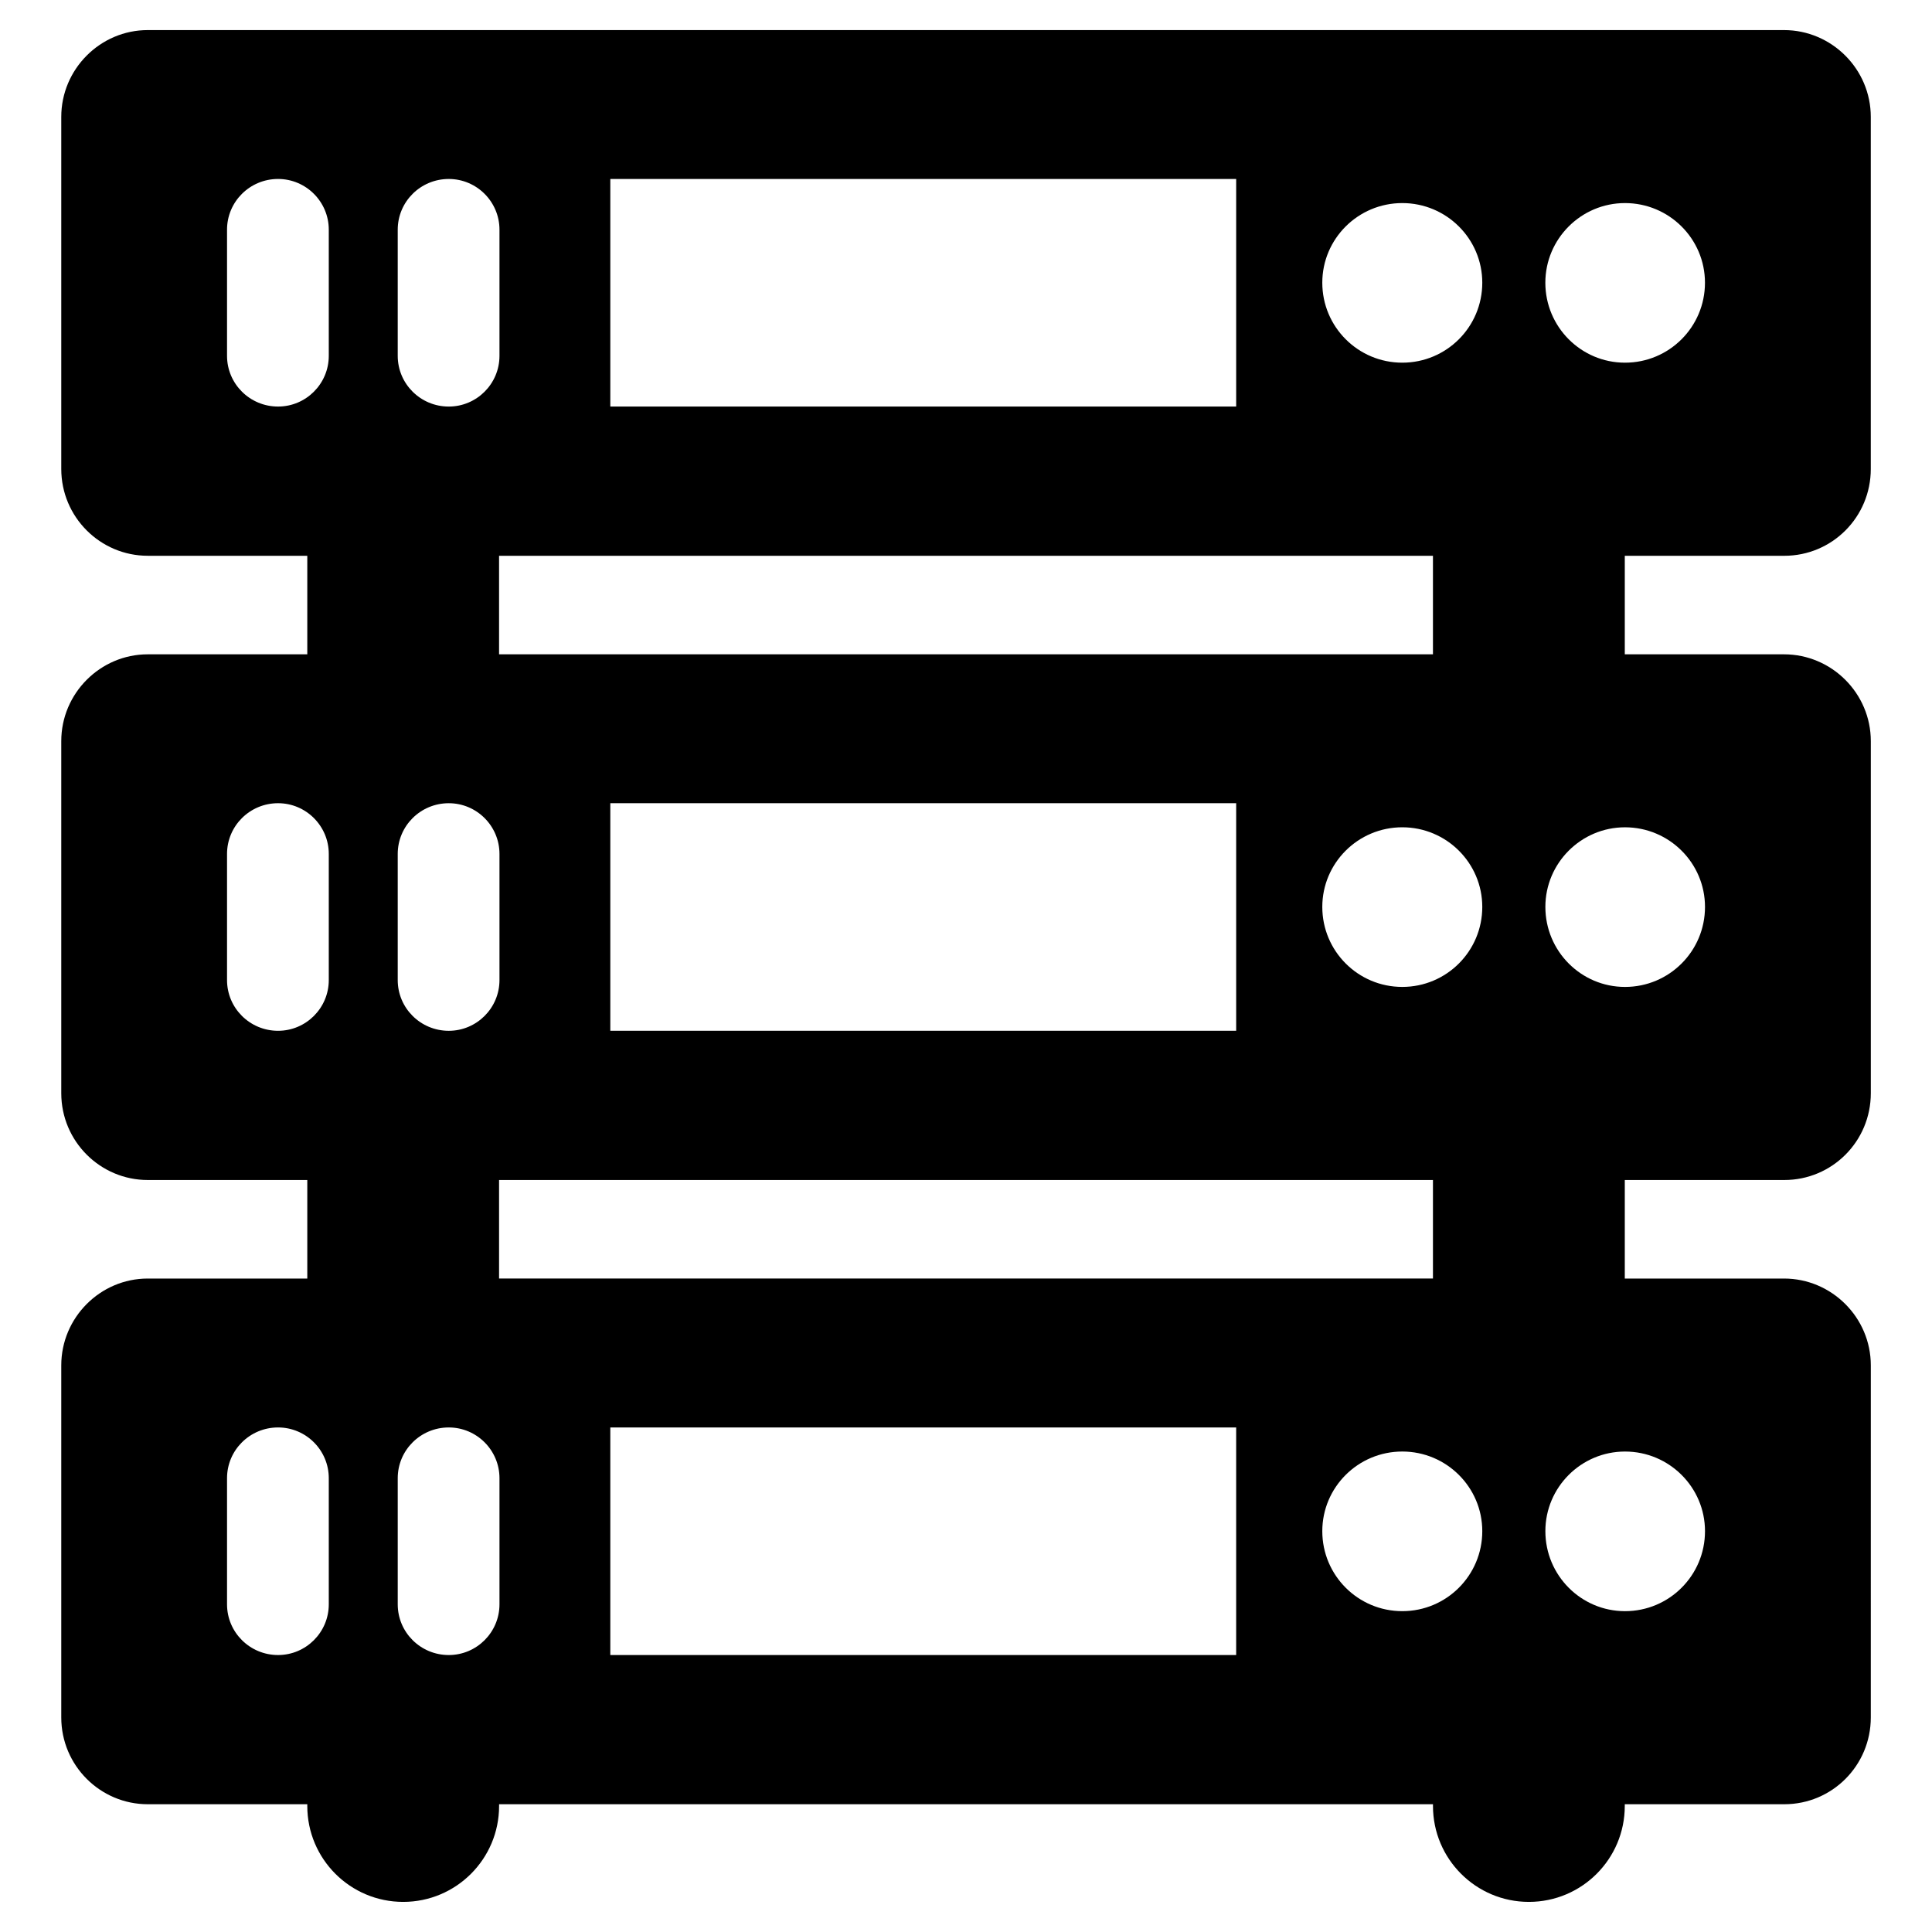
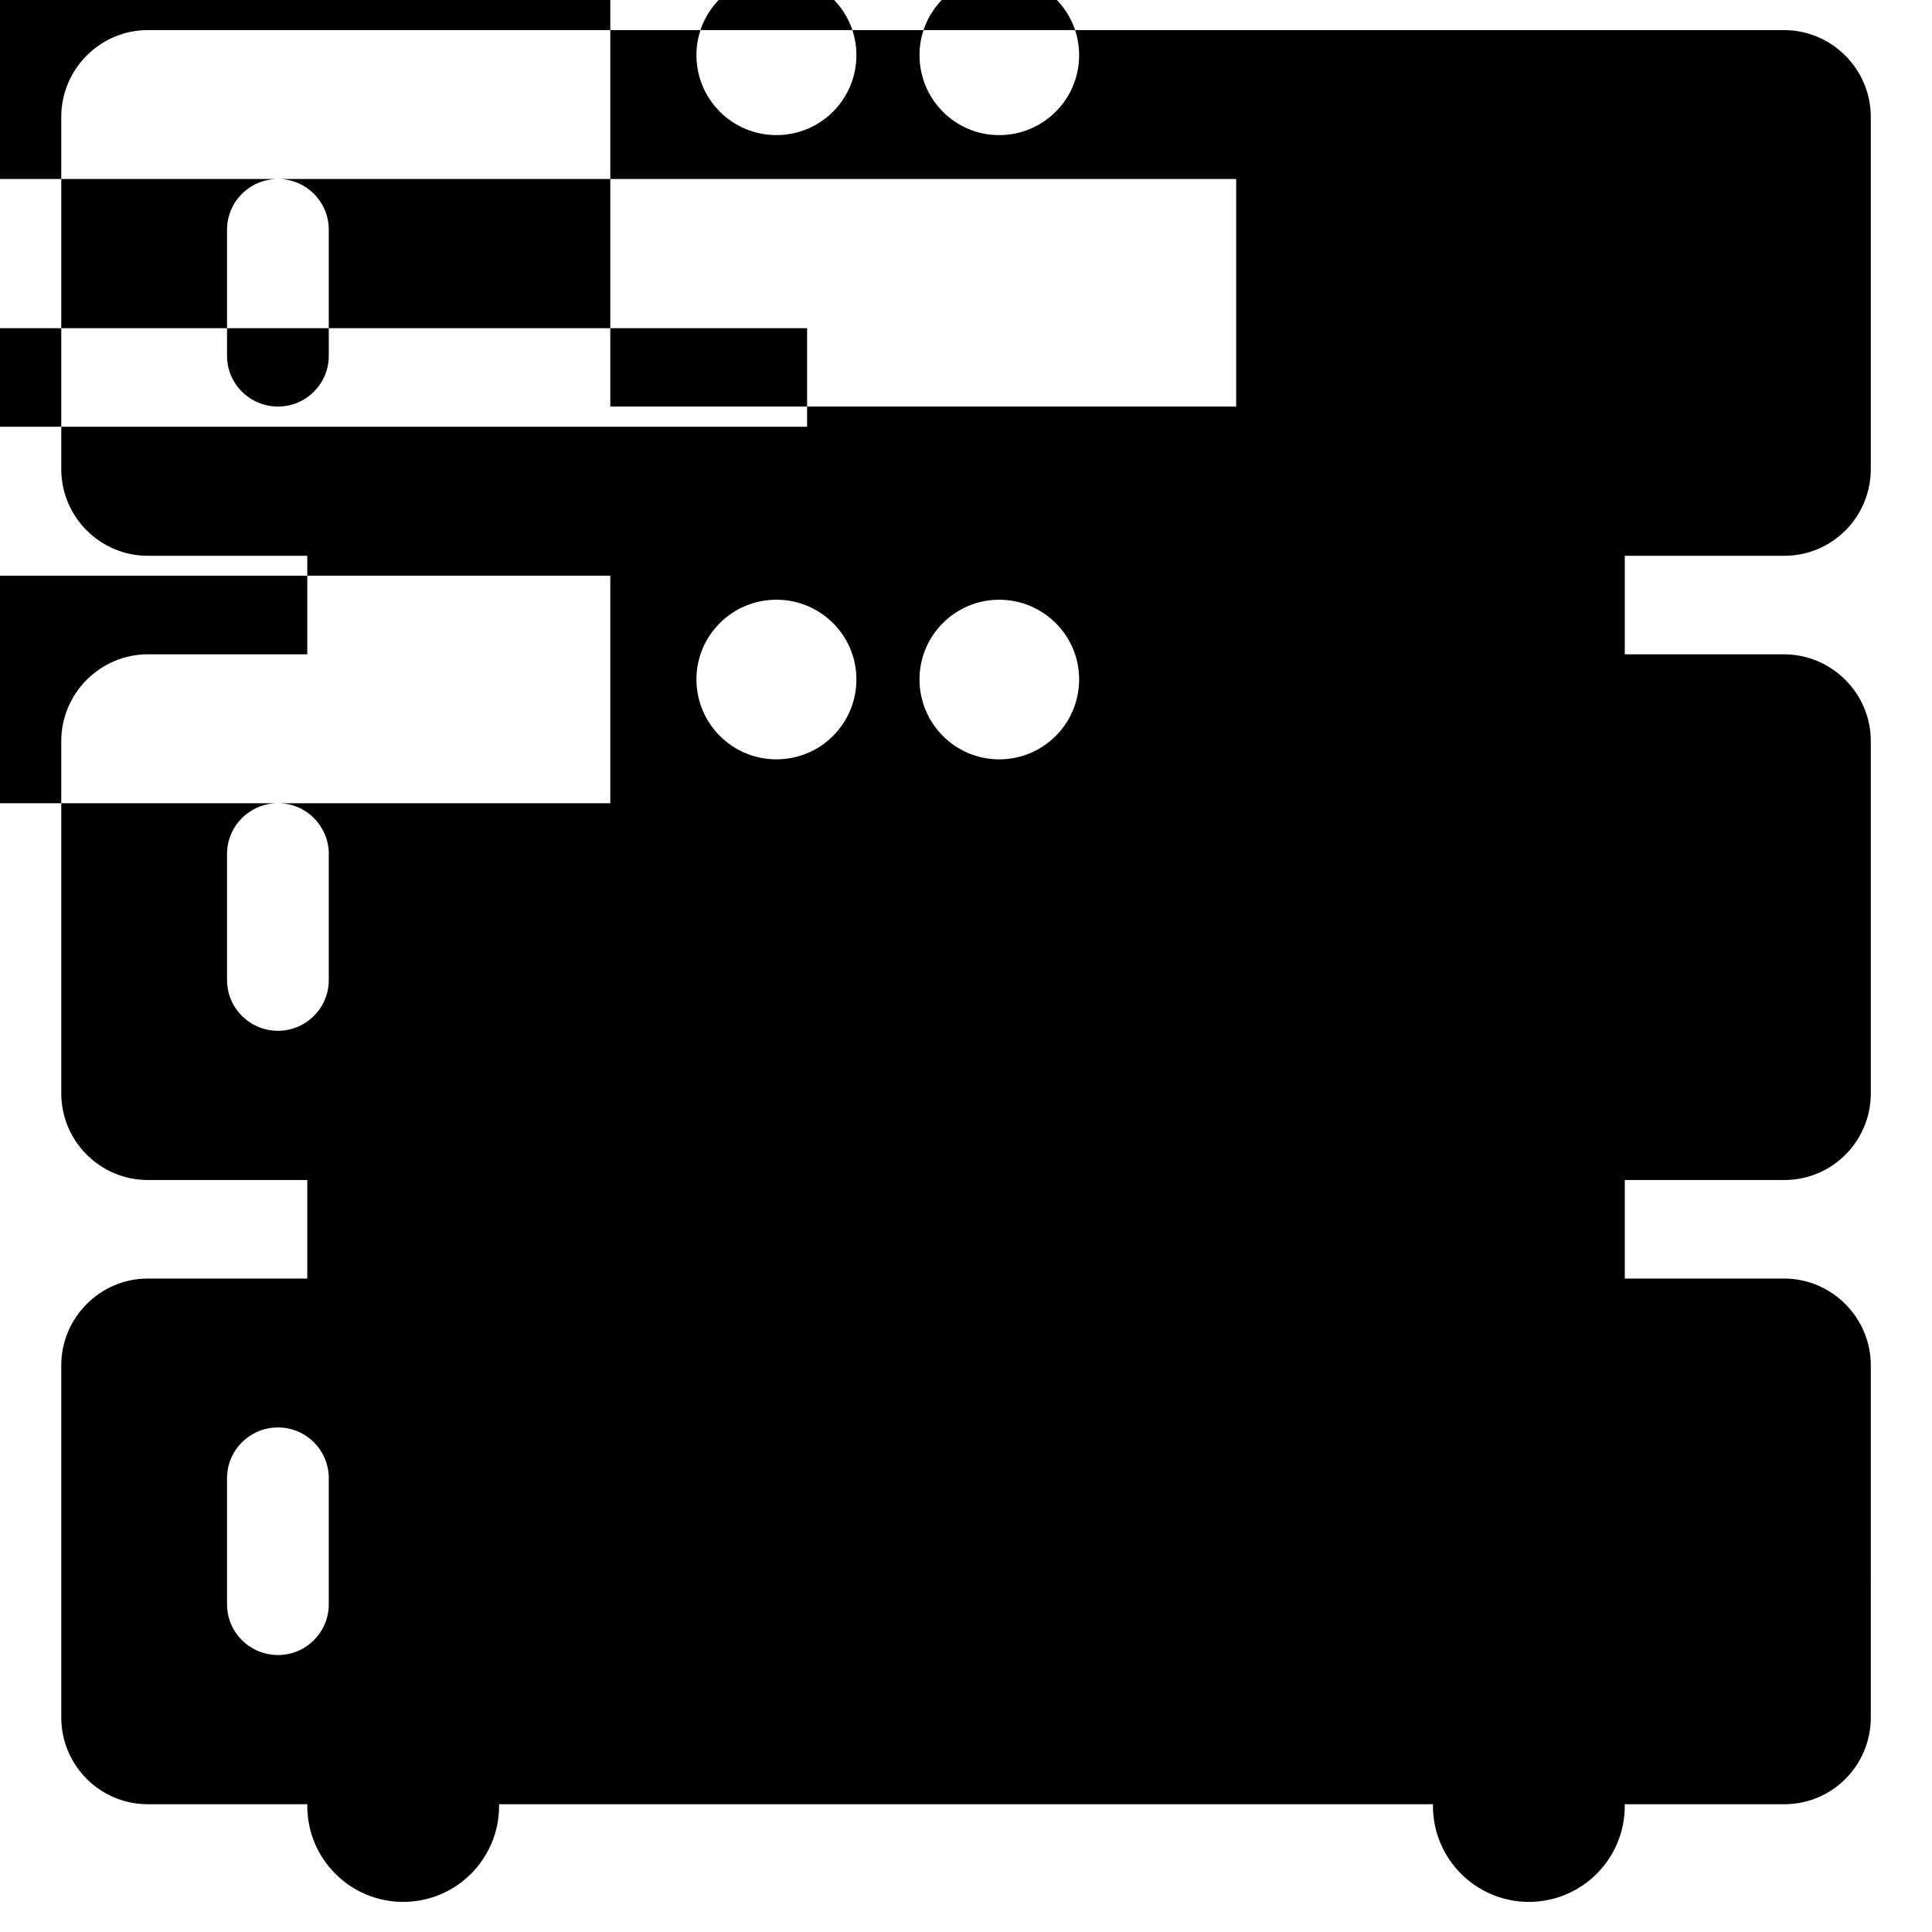
<svg xmlns="http://www.w3.org/2000/svg" fill="#000000" width="800px" height="800px" version="1.1" viewBox="144 144 512 512">
-   <path d="m616.86 291.29c12.664 0 22.918-10.254 22.918-23.004v-93.309c0-12.648-10.348-23.004-23.004-23.004h-433.62c-12.578 0-22.918 10.34-22.918 23.004v93.305c0 12.75 10.34 23.004 22.918 23.004h42.281v26.113l-42.281 0.004c-12.578 0-22.918 10.34-22.918 23.004v93.305c0 12.75 10.34 23.004 22.918 23.004h42.281v26.113h-42.281c-12.578 0-22.918 10.34-22.918 23.004v93.305c0 12.75 10.34 23.004 22.918 23.004h42.281v0.465c0 14.035 11.379 25.414 25.414 25.414s25.414-11.379 25.414-25.414v-0.465h247.49v0.465c0 14.035 11.379 25.414 25.414 25.414s25.414-11.379 25.414-25.414v-0.465h42.281c12.664 0 22.918-10.254 22.918-23.004l0.004-93.305c0-12.648-10.348-23.004-23.004-23.004h-42.195v-26.113h42.281c12.664 0 22.918-10.254 22.918-23.004v-93.305c0-12.648-10.348-23.004-23.004-23.004h-42.195v-26.113zm-385.73 277.87c0 7.41-6.031 13.441-13.441 13.441-7.496 0-13.523-6.031-13.523-13.441v-33.43c0-7.41 6.031-13.441 13.523-13.441 7.41 0 13.441 6.031 13.441 13.441zm0-165.43c0 7.41-6.031 13.441-13.441 13.441-7.496 0-13.523-6.031-13.523-13.441v-33.43c0-7.41 6.031-13.441 13.523-13.441 7.41 0 13.441 6.031 13.441 13.441zm0-165.43c0 7.41-6.031 13.441-13.441 13.441-7.496 0-13.523-6.031-13.523-13.441v-33.43c0-7.41 6.031-13.441 13.523-13.441 7.41 0 13.441 6.031 13.441 13.441zm74.609-46.871h165.86v60.309h-165.86zm165.86 225.74h-165.86v-60.309h165.86zm52.148 39.543v26.113h-247.49v-26.113zm-247.49-139.31v-26.113h247.49v26.113zm-26.855-112.53c0-7.41 6.031-13.441 13.523-13.441 7.41 0 13.441 6.031 13.441 13.441v33.43c0 7.41-6.031 13.441-13.441 13.441-7.496 0-13.523-6.031-13.523-13.441zm0 165.43c0-7.41 6.031-13.441 13.523-13.441 7.41 0 13.441 6.031 13.441 13.441v33.43c0 7.41-6.031 13.441-13.441 13.441-7.496 0-13.523-6.031-13.523-13.441zm26.965 198.86c0 7.41-6.031 13.441-13.441 13.441-7.496 0-13.523-6.031-13.523-13.441v-33.43c0-7.41 6.031-13.441 13.523-13.441 7.41 0 13.441 6.031 13.441 13.441zm195.23 13.445h-165.86v-60.309h165.86zm44.023-11.633c-11.719 0-21.199-9.48-21.199-21.199 0-11.633 9.48-21.105 21.199-21.105s21.199 9.48 21.199 21.105c0 11.719-9.477 21.199-21.199 21.199zm0-165.43c-11.719 0-21.199-9.48-21.199-21.199 0-11.633 9.48-21.105 21.199-21.105s21.199 9.48 21.199 21.105c0 11.723-9.477 21.199-21.199 21.199zm0-165.43c-11.719 0-21.199-9.48-21.199-21.191 0-11.633 9.48-21.105 21.199-21.105s21.199 9.48 21.199 21.105c0 11.719-9.477 21.191-21.199 21.191zm59.023 288.56c11.719 0 21.199 9.48 21.199 21.105 0 11.719-9.48 21.199-21.199 21.199-11.633 0-21.105-9.48-21.105-21.199-0.008-11.625 9.473-21.105 21.105-21.105zm0-165.43c11.719 0 21.199 9.48 21.199 21.105 0 11.719-9.48 21.199-21.199 21.199-11.633 0-21.105-9.48-21.105-21.199-0.008-11.625 9.473-21.105 21.105-21.105zm-21.113-144.32c0-11.633 9.48-21.105 21.105-21.105 11.719 0 21.199 9.48 21.199 21.105 0 11.719-9.48 21.191-21.199 21.191-11.625 0-21.105-9.473-21.105-21.191z" />
+   <path d="m616.86 291.29c12.664 0 22.918-10.254 22.918-23.004v-93.309c0-12.648-10.348-23.004-23.004-23.004h-433.62c-12.578 0-22.918 10.34-22.918 23.004v93.305c0 12.75 10.34 23.004 22.918 23.004h42.281v26.113l-42.281 0.004c-12.578 0-22.918 10.34-22.918 23.004v93.305c0 12.75 10.34 23.004 22.918 23.004h42.281v26.113h-42.281c-12.578 0-22.918 10.34-22.918 23.004v93.305c0 12.75 10.34 23.004 22.918 23.004h42.281v0.465c0 14.035 11.379 25.414 25.414 25.414s25.414-11.379 25.414-25.414v-0.465h247.49v0.465c0 14.035 11.379 25.414 25.414 25.414s25.414-11.379 25.414-25.414v-0.465h42.281c12.664 0 22.918-10.254 22.918-23.004l0.004-93.305c0-12.648-10.348-23.004-23.004-23.004h-42.195v-26.113h42.281c12.664 0 22.918-10.254 22.918-23.004v-93.305c0-12.648-10.348-23.004-23.004-23.004h-42.195v-26.113zm-385.73 277.87c0 7.41-6.031 13.441-13.441 13.441-7.496 0-13.523-6.031-13.523-13.441v-33.43c0-7.41 6.031-13.441 13.523-13.441 7.41 0 13.441 6.031 13.441 13.441zm0-165.43c0 7.41-6.031 13.441-13.441 13.441-7.496 0-13.523-6.031-13.523-13.441v-33.43c0-7.41 6.031-13.441 13.523-13.441 7.41 0 13.441 6.031 13.441 13.441zm0-165.43c0 7.41-6.031 13.441-13.441 13.441-7.496 0-13.523-6.031-13.523-13.441v-33.43c0-7.41 6.031-13.441 13.523-13.441 7.41 0 13.441 6.031 13.441 13.441zm74.609-46.871h165.86v60.309h-165.86zh-165.86v-60.309h165.86zm52.148 39.543v26.113h-247.49v-26.113zm-247.49-139.31v-26.113h247.49v26.113zm-26.855-112.53c0-7.41 6.031-13.441 13.523-13.441 7.41 0 13.441 6.031 13.441 13.441v33.43c0 7.41-6.031 13.441-13.441 13.441-7.496 0-13.523-6.031-13.523-13.441zm0 165.43c0-7.41 6.031-13.441 13.523-13.441 7.41 0 13.441 6.031 13.441 13.441v33.43c0 7.41-6.031 13.441-13.441 13.441-7.496 0-13.523-6.031-13.523-13.441zm26.965 198.86c0 7.41-6.031 13.441-13.441 13.441-7.496 0-13.523-6.031-13.523-13.441v-33.43c0-7.41 6.031-13.441 13.523-13.441 7.41 0 13.441 6.031 13.441 13.441zm195.23 13.445h-165.86v-60.309h165.86zm44.023-11.633c-11.719 0-21.199-9.48-21.199-21.199 0-11.633 9.48-21.105 21.199-21.105s21.199 9.48 21.199 21.105c0 11.719-9.477 21.199-21.199 21.199zm0-165.43c-11.719 0-21.199-9.48-21.199-21.199 0-11.633 9.48-21.105 21.199-21.105s21.199 9.48 21.199 21.105c0 11.723-9.477 21.199-21.199 21.199zm0-165.43c-11.719 0-21.199-9.48-21.199-21.191 0-11.633 9.48-21.105 21.199-21.105s21.199 9.48 21.199 21.105c0 11.719-9.477 21.191-21.199 21.191zm59.023 288.56c11.719 0 21.199 9.48 21.199 21.105 0 11.719-9.48 21.199-21.199 21.199-11.633 0-21.105-9.48-21.105-21.199-0.008-11.625 9.473-21.105 21.105-21.105zm0-165.43c11.719 0 21.199 9.48 21.199 21.105 0 11.719-9.48 21.199-21.199 21.199-11.633 0-21.105-9.48-21.105-21.199-0.008-11.625 9.473-21.105 21.105-21.105zm-21.113-144.32c0-11.633 9.48-21.105 21.105-21.105 11.719 0 21.199 9.48 21.199 21.105 0 11.719-9.48 21.191-21.199 21.191-11.625 0-21.105-9.473-21.105-21.191z" />
</svg>